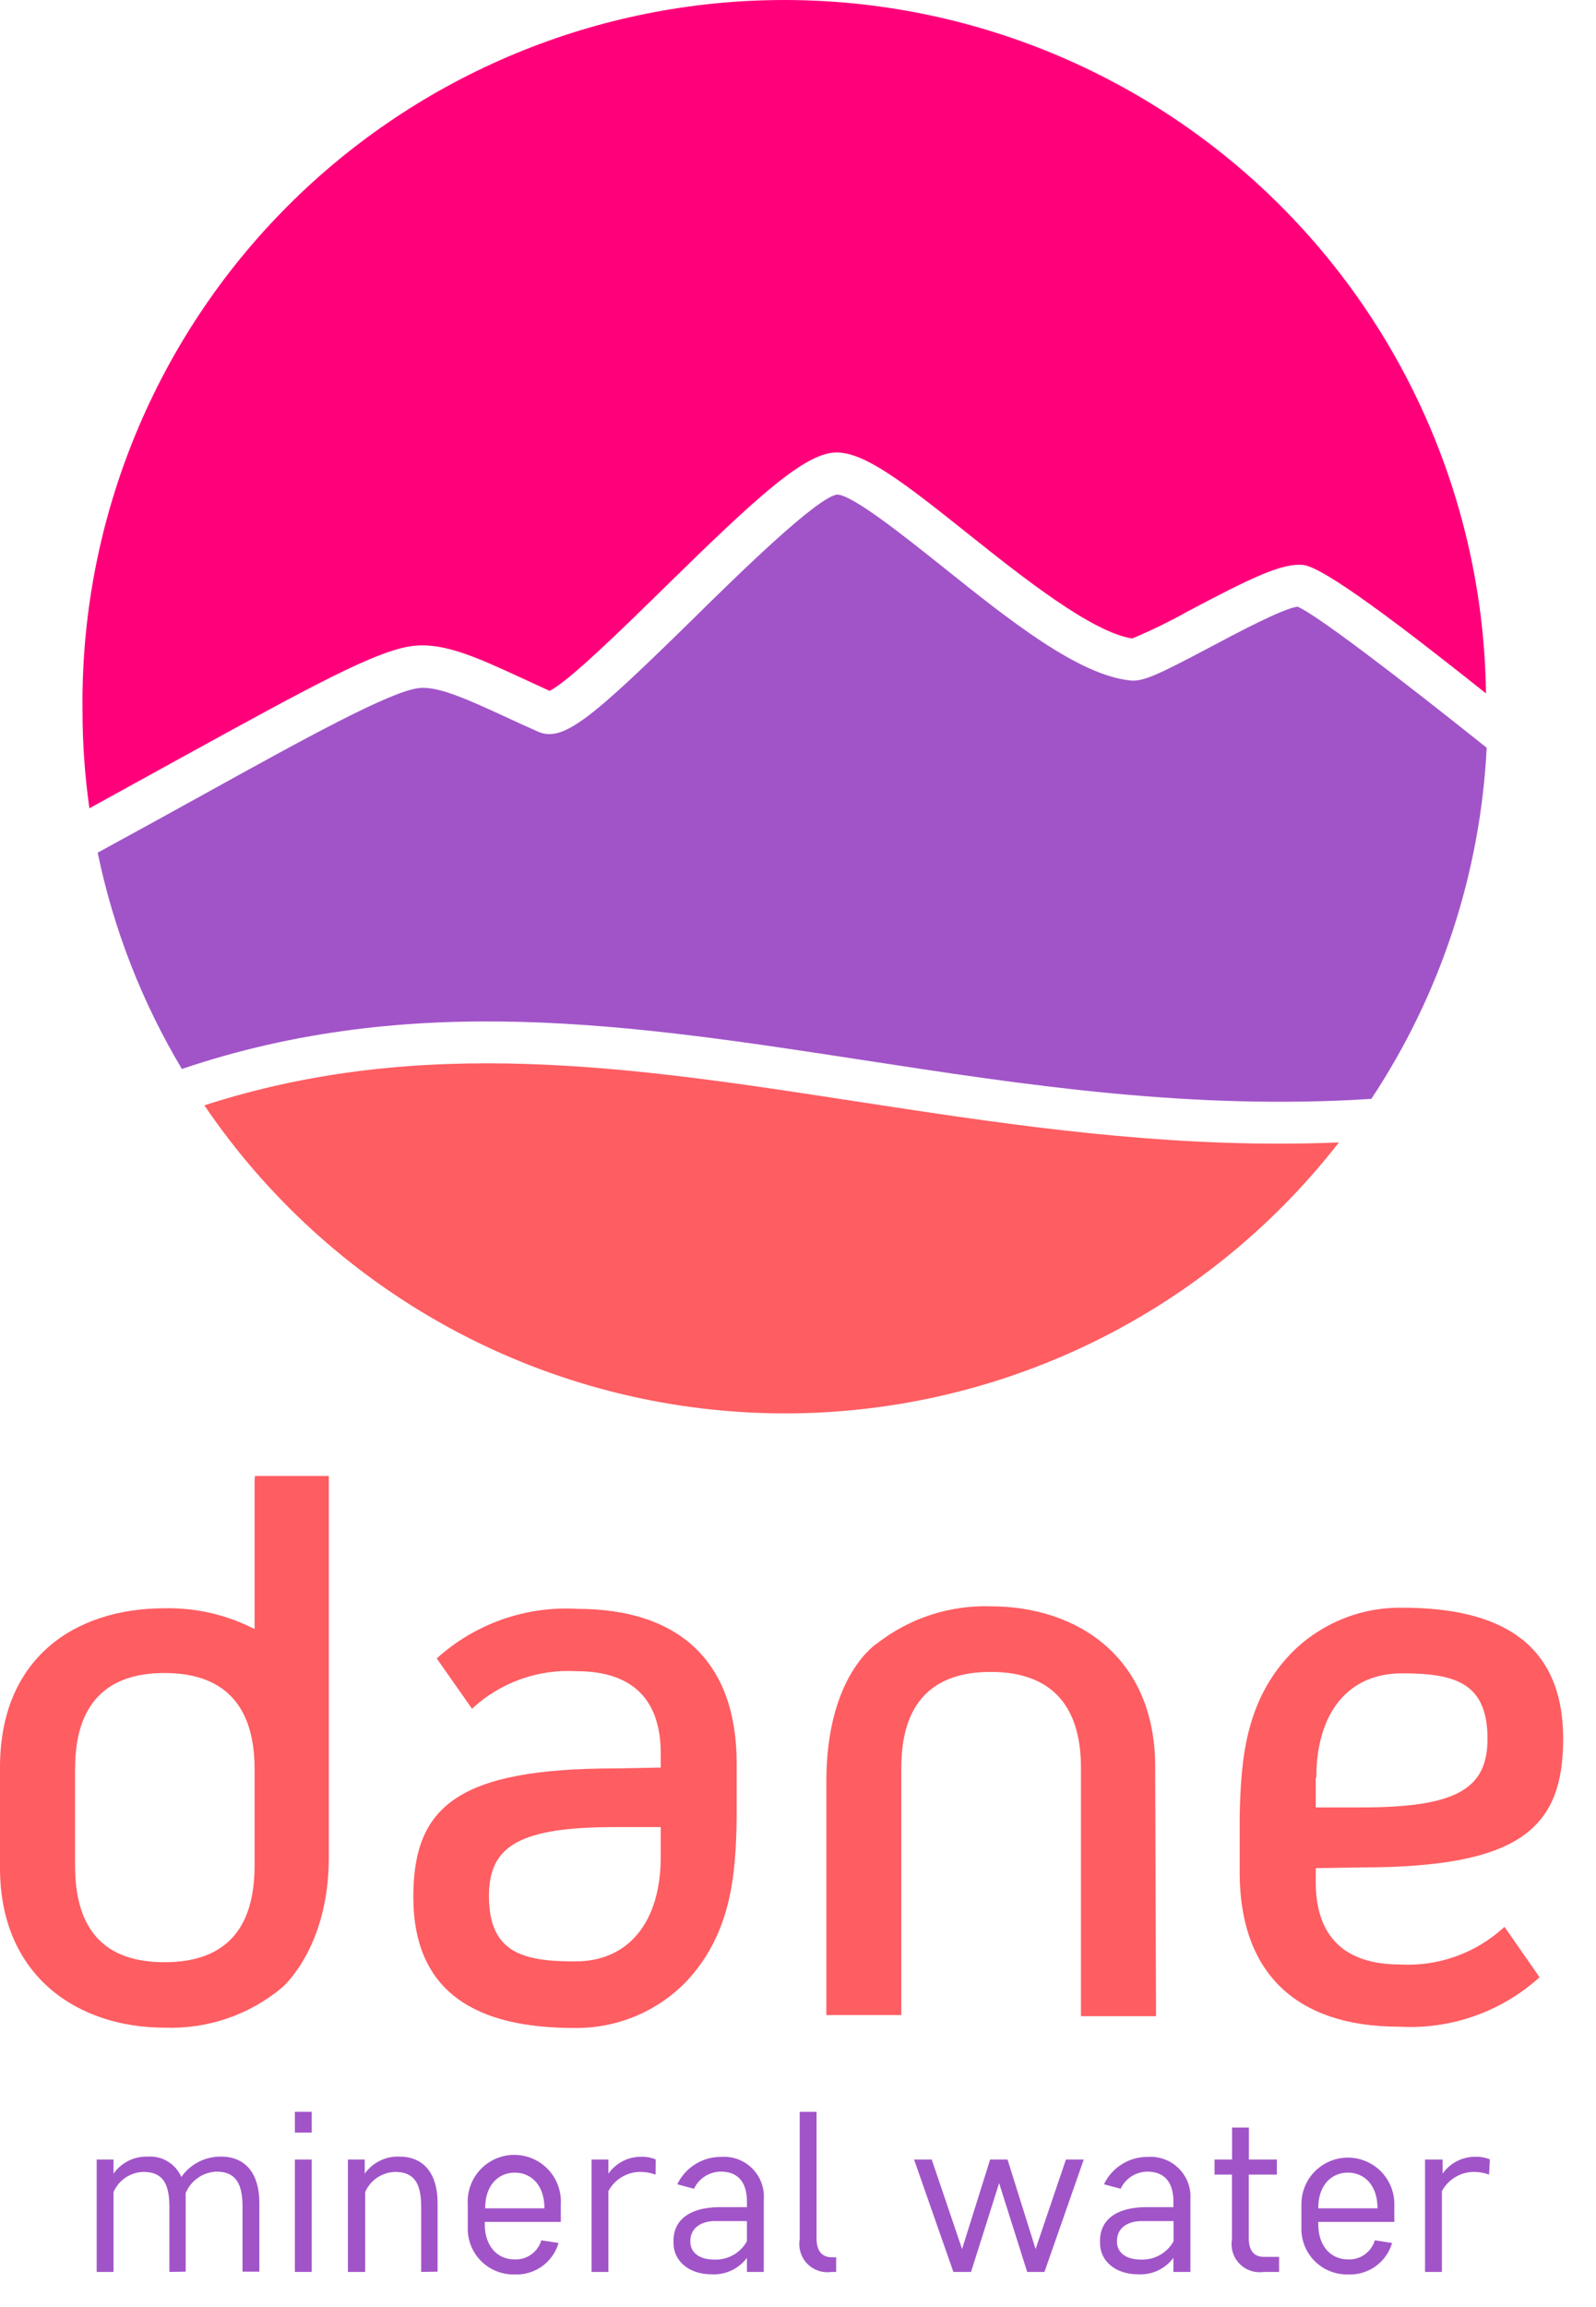
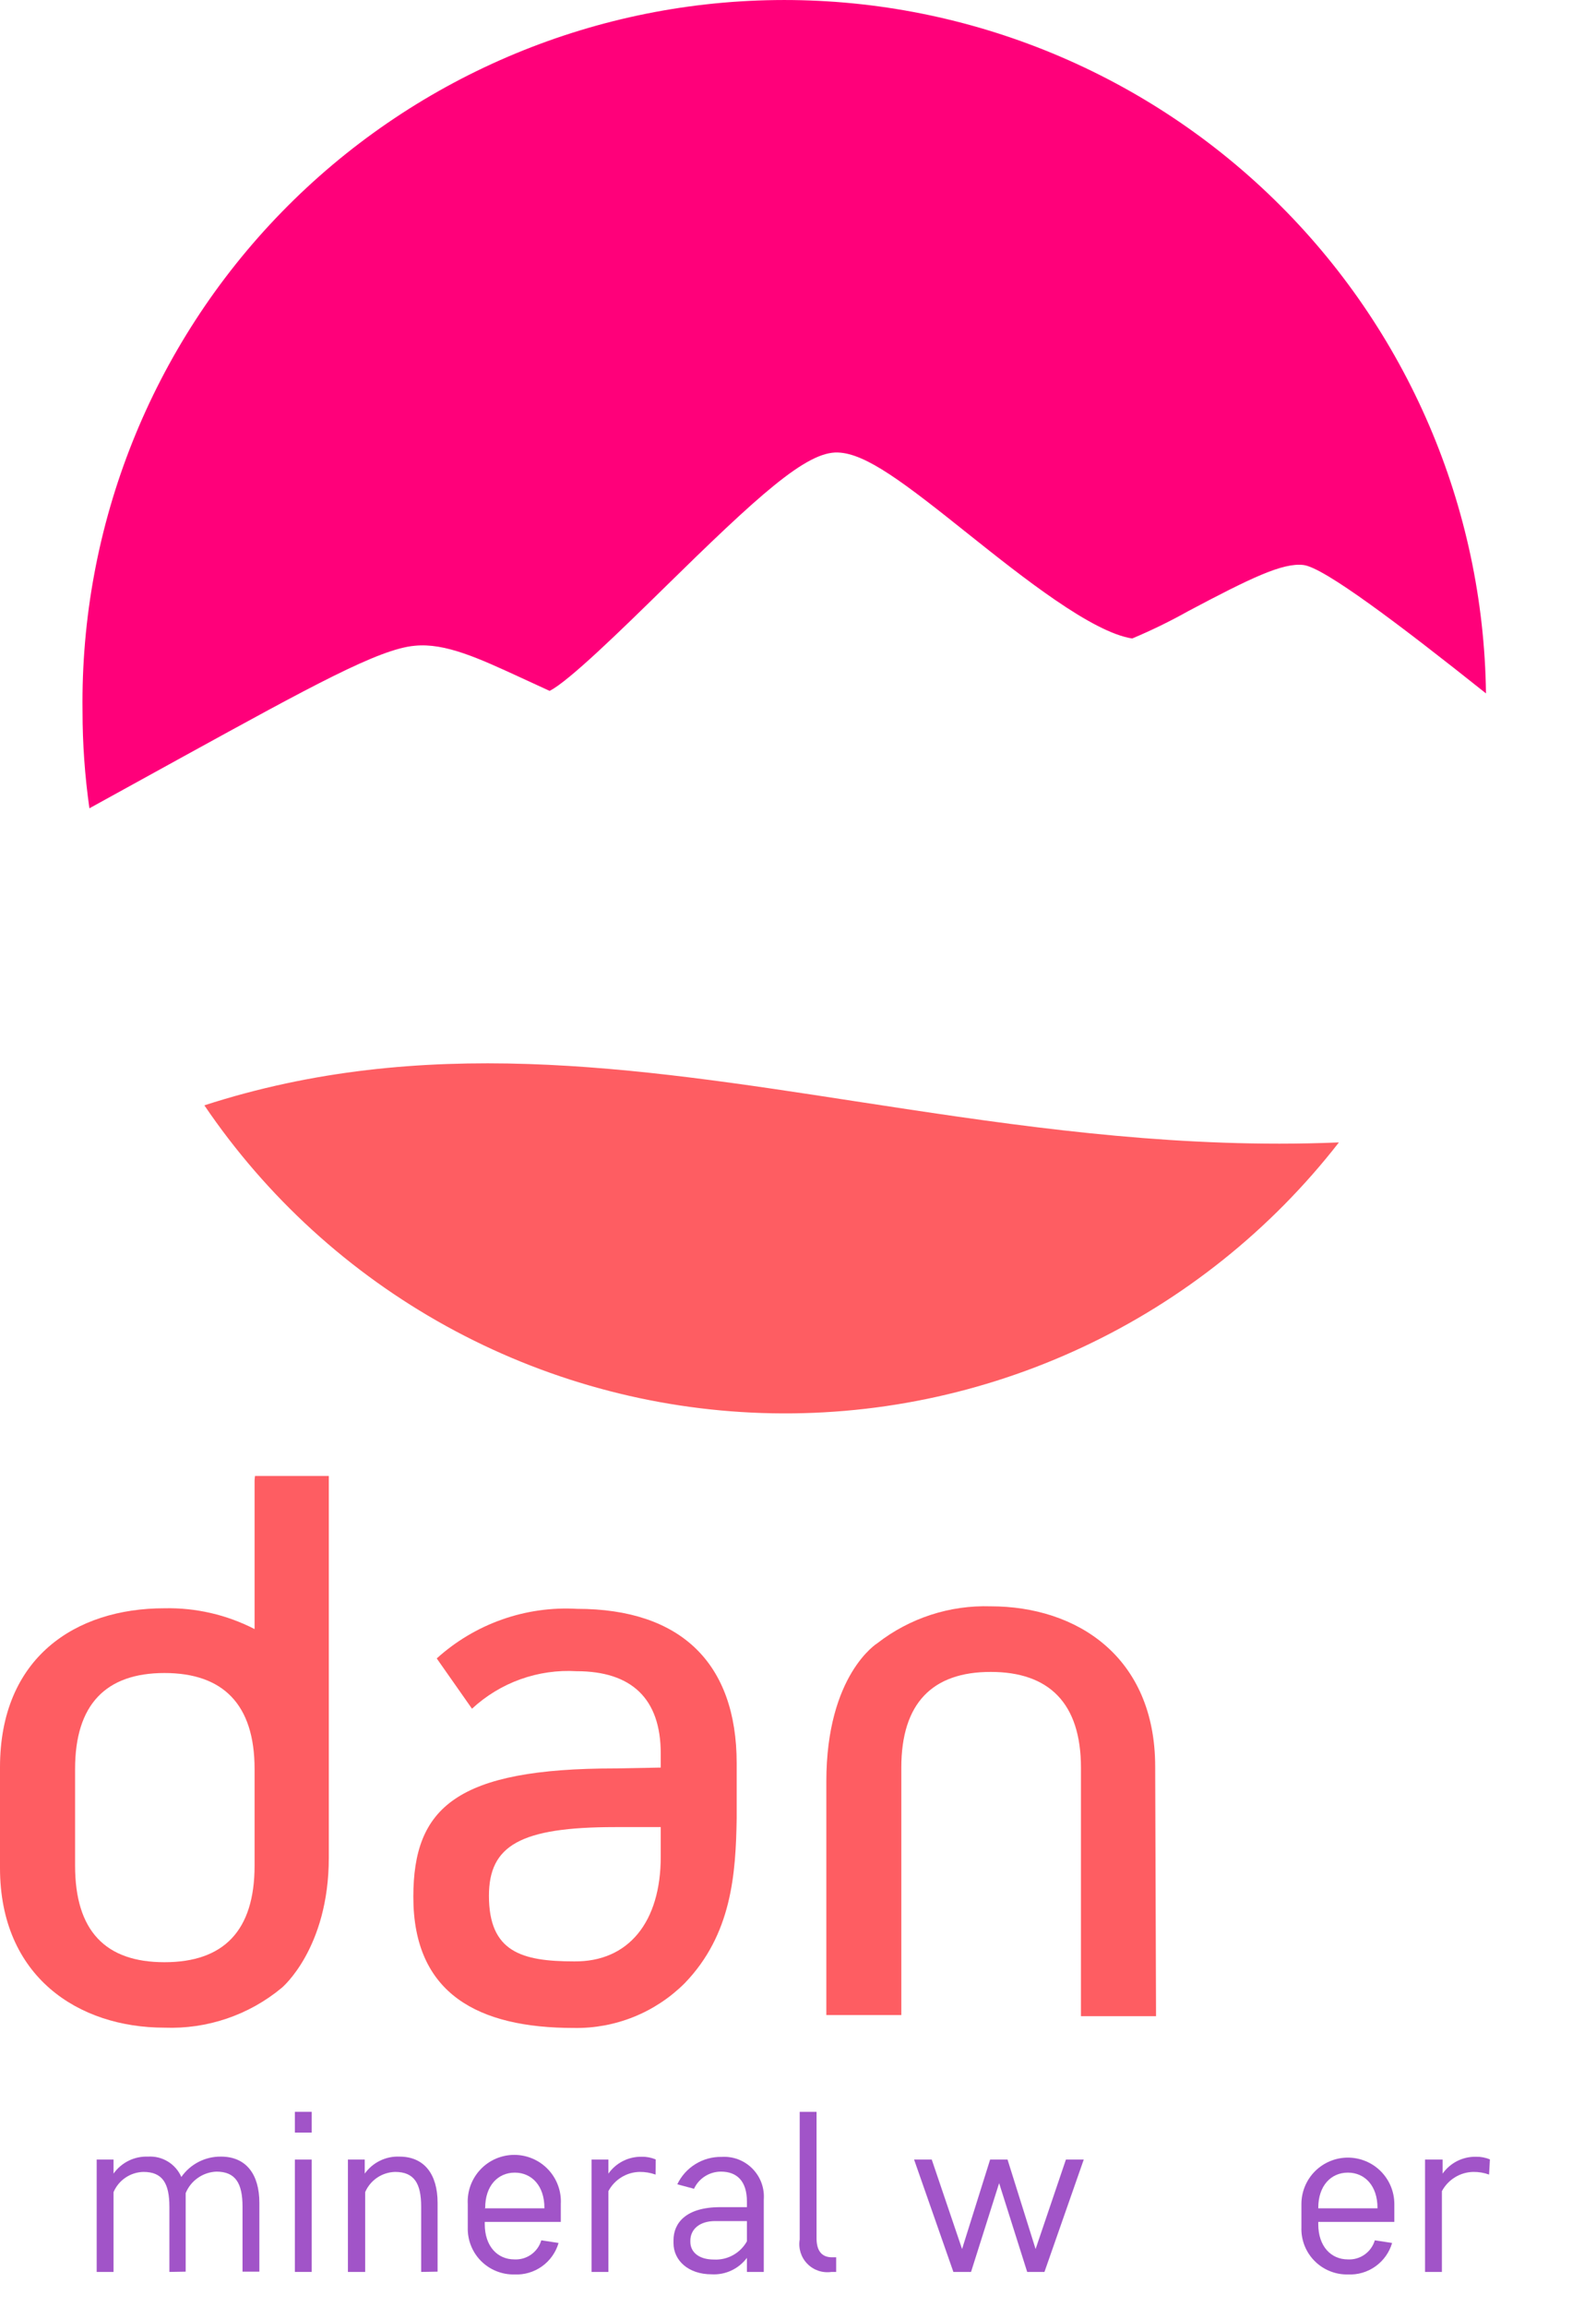
<svg xmlns="http://www.w3.org/2000/svg" width="45" height="65" viewBox="0 0 45 65" fill="none">
  <path d="M19.307 55.874C18.896 56.284 18.408 56.607 17.87 56.824C17.332 57.041 16.756 57.147 16.177 57.136C13.502 57.136 11.654 56.19 11.654 53.444C11.654 50.923 12.872 49.824 17.348 49.824L18.63 49.8V49.404C18.63 47.849 17.799 47.085 16.256 47.085C15.718 47.053 15.18 47.131 14.674 47.312C14.167 47.494 13.703 47.776 13.308 48.142L12.314 46.725C12.848 46.242 13.473 45.869 14.153 45.629C14.832 45.389 15.552 45.287 16.271 45.328C19.196 45.328 20.771 46.86 20.771 49.681V51.22C20.747 52.795 20.632 54.501 19.307 55.874ZM18.63 52.312V51.477H17.348C14.669 51.477 13.786 51.996 13.786 53.413C13.786 54.995 14.709 55.261 16.192 55.261C17.724 55.276 18.63 54.149 18.63 52.312Z" fill="#FE5D62" />
-   <path d="M36.425 46.559C36.834 46.149 37.322 45.826 37.859 45.609C38.397 45.392 38.972 45.286 39.551 45.297C42.23 45.297 44.074 46.242 44.074 48.989C44.074 51.509 42.859 52.613 38.38 52.613L37.098 52.633V53.029C37.098 54.58 37.933 55.348 39.472 55.348C40.01 55.378 40.548 55.3 41.054 55.118C41.561 54.935 42.025 54.653 42.42 54.287L43.409 55.708C42.875 56.19 42.25 56.562 41.571 56.801C40.891 57.04 40.171 57.142 39.452 57.101C36.528 57.101 34.953 55.569 34.953 52.748V51.205C34.985 49.626 35.096 47.92 36.425 46.559ZM37.098 50.093V50.923H38.38C41.059 50.923 41.941 50.405 41.941 48.989C41.941 47.406 41.019 47.145 39.531 47.145C38 47.145 37.114 48.268 37.114 50.093H37.098Z" fill="#FE5D62" />
  <path d="M7.178 41.715V45.898C6.393 45.494 5.52 45.293 4.638 45.312C2.117 45.312 0 46.709 0 49.792V52.629C0 55.688 2.204 57.128 4.638 57.128C5.841 57.174 7.019 56.774 7.946 56.004C7.946 56.004 9.271 54.9 9.271 52.336V41.585H7.19C7.186 41.628 7.178 41.668 7.178 41.715ZM7.178 52.562C7.178 54.406 6.3 55.284 4.638 55.284C2.976 55.284 2.117 54.406 2.117 52.562V49.839C2.117 48.015 2.992 47.136 4.638 47.136C6.284 47.136 7.178 48.015 7.178 49.839V52.562Z" fill="#FE5D62" />
  <path d="M27.933 45.257C26.78 45.22 25.651 45.587 24.74 46.294C24.74 46.294 23.299 47.176 23.299 50.191V56.772H25.413V49.804C25.413 47.983 26.291 47.105 27.933 47.105C29.575 47.105 30.478 47.983 30.478 49.804V56.804H32.595L32.571 49.776C32.571 46.678 30.363 45.257 27.933 45.257Z" fill="#FE5D62" />
  <path d="M24.111 31.027C17.839 30.062 11.903 29.155 5.762 31.142C7.514 33.725 9.852 35.857 12.586 37.364C15.319 38.87 18.371 39.709 21.49 39.811C24.61 39.913 27.709 39.275 30.535 37.95C33.361 36.625 35.834 34.65 37.751 32.187C37.189 32.21 36.627 32.222 36.073 32.222C31.89 32.222 27.961 31.617 24.111 31.027Z" fill="#FE5D62" />
-   <path d="M36.587 17.094C36.192 17.13 34.819 17.862 34.067 18.262C32.63 19.021 32.231 19.207 31.875 19.172C30.402 19.025 28.456 17.47 26.576 15.967C25.508 15.116 24.047 13.948 23.604 13.933C23.034 14.012 20.834 16.164 19.528 17.451C16.679 20.244 15.88 20.921 15.175 20.616C14.835 20.466 14.515 20.319 14.21 20.177C13.209 19.718 12.35 19.322 11.812 19.386C11.021 19.469 8.583 20.81 5.781 22.361C4.855 22.872 3.838 23.434 2.754 24.023C3.199 26.173 4.002 28.233 5.128 30.117C11.634 27.921 17.791 28.863 24.312 29.864C28.891 30.568 33.584 31.288 38.665 30.96C40.618 28.014 41.741 24.597 41.918 21.067C39.365 19.029 37.114 17.316 36.587 17.094Z" fill="#A154C8" />
  <path d="M11.693 18.194C12.552 18.107 13.502 18.547 14.705 19.101C14.962 19.219 15.231 19.342 15.496 19.465C16.03 19.203 17.554 17.712 18.681 16.608C21.376 13.964 22.741 12.71 23.628 12.749C24.419 12.777 25.488 13.596 27.3 15.044C28.859 16.287 30.79 17.814 31.922 17.989C32.464 17.762 32.992 17.504 33.505 17.217C35.274 16.279 36.172 15.848 36.754 15.919C37.335 15.99 39.468 17.601 41.898 19.536C41.831 14.288 39.683 9.282 35.925 5.619C32.167 1.956 27.108 -0.065 21.861 0.002C16.614 0.068 11.607 2.217 7.944 5.974C4.281 9.732 2.26 14.791 2.327 20.038C2.327 20.953 2.392 21.867 2.521 22.773L5.18 21.309C8.777 19.334 10.688 18.281 11.693 18.194Z" fill="#FF007A" />
  <path d="M4.776 64.01V62.174C4.776 61.513 4.582 61.192 4.044 61.192C3.864 61.196 3.688 61.252 3.539 61.353C3.389 61.454 3.272 61.596 3.201 61.762V64.01H2.726V60.844H3.201V61.24C3.311 61.085 3.457 60.961 3.627 60.877C3.797 60.793 3.985 60.754 4.175 60.761C4.371 60.749 4.566 60.797 4.734 60.9C4.902 61.002 5.034 61.154 5.113 61.335C5.238 61.155 5.406 61.009 5.601 60.909C5.796 60.809 6.013 60.758 6.232 60.761C6.933 60.761 7.313 61.252 7.313 62.063V64.002H6.838V62.17C6.838 61.513 6.64 61.184 6.102 61.184C5.915 61.191 5.733 61.252 5.58 61.36C5.426 61.467 5.306 61.616 5.235 61.79C5.235 61.881 5.235 61.968 5.235 62.063V64.002L4.776 64.01Z" fill="#A154C8" />
  <path d="M8.314 59.499H8.789V60.084H8.314V59.499ZM8.314 60.844H8.789V64.01H8.314V60.844Z" fill="#A154C8" />
  <path d="M11.875 64.01V62.174C11.875 61.513 11.677 61.192 11.139 61.192C10.959 61.197 10.784 61.253 10.634 61.354C10.485 61.455 10.367 61.596 10.296 61.762V64.01H9.81V60.844H10.284V61.24C10.395 61.085 10.542 60.96 10.713 60.877C10.883 60.793 11.072 60.753 11.262 60.761C11.958 60.761 12.338 61.252 12.338 62.063V64.002L11.875 64.01Z" fill="#A154C8" />
  <path d="M13.189 62.755V62.098C13.179 61.92 13.206 61.742 13.267 61.574C13.329 61.406 13.424 61.253 13.547 61.123C13.669 60.993 13.817 60.89 13.981 60.819C14.146 60.749 14.322 60.712 14.501 60.712C14.679 60.712 14.856 60.749 15.02 60.819C15.184 60.89 15.332 60.993 15.455 61.123C15.578 61.253 15.673 61.406 15.734 61.574C15.796 61.742 15.822 61.92 15.812 62.098V62.601H13.668V62.664C13.668 63.289 14.028 63.657 14.503 63.657C14.671 63.666 14.838 63.618 14.976 63.52C15.114 63.422 15.215 63.281 15.262 63.119L15.749 63.194C15.671 63.461 15.506 63.693 15.28 63.854C15.054 64.015 14.78 64.095 14.503 64.081C14.328 64.085 14.155 64.053 13.993 63.987C13.831 63.922 13.684 63.824 13.561 63.7C13.438 63.576 13.342 63.429 13.278 63.266C13.214 63.104 13.184 62.93 13.189 62.755ZM13.668 62.217H15.35V62.205C15.35 61.58 14.989 61.212 14.515 61.212C14.04 61.212 13.68 61.58 13.68 62.205L13.668 62.217Z" fill="#A154C8" />
  <path d="M18.484 61.267C18.34 61.216 18.189 61.19 18.037 61.192C17.854 61.195 17.676 61.247 17.521 61.343C17.366 61.438 17.239 61.573 17.154 61.734V64.01H16.679V60.844H17.154V61.24C17.26 61.09 17.401 60.969 17.564 60.886C17.728 60.803 17.909 60.762 18.092 60.765C18.228 60.762 18.362 60.788 18.488 60.84L18.484 61.267Z" fill="#A154C8" />
  <path d="M19.568 61.667L19.097 61.541C19.209 61.305 19.387 61.108 19.609 60.971C19.83 60.834 20.087 60.764 20.347 60.769C20.508 60.759 20.668 60.783 20.818 60.84C20.968 60.898 21.104 60.987 21.216 61.101C21.329 61.216 21.416 61.353 21.471 61.504C21.526 61.655 21.547 61.816 21.535 61.976V64.01H21.06V63.614C20.944 63.767 20.793 63.89 20.619 63.971C20.445 64.052 20.254 64.088 20.062 64.077C19.402 64.077 18.99 63.681 18.99 63.199V63.115C18.99 62.641 19.33 62.185 20.308 62.185H21.06V62.027C21.06 61.457 20.783 61.184 20.328 61.184C20.168 61.184 20.012 61.229 19.877 61.315C19.742 61.4 19.635 61.523 19.568 61.667ZM21.06 63.147V62.577H20.161C19.714 62.577 19.465 62.819 19.465 63.127V63.163C19.465 63.444 19.694 63.661 20.13 63.661C20.317 63.671 20.504 63.628 20.668 63.537C20.833 63.446 20.968 63.311 21.06 63.147Z" fill="#A154C8" />
  <path d="M23.576 64.01H23.446C23.322 64.028 23.196 64.017 23.077 63.978C22.959 63.938 22.851 63.871 22.764 63.782C22.676 63.693 22.611 63.584 22.573 63.465C22.536 63.345 22.527 63.219 22.548 63.096V59.499H23.023V63.06C23.023 63.4 23.157 63.598 23.462 63.598H23.576V64.01Z" fill="#A154C8" />
  <path d="M28.408 60.844L29.199 63.365L30.054 60.844H30.557L29.449 64.01H28.962L28.171 61.509L27.379 64.01H26.881L25.773 60.844H26.271L27.126 63.365L27.917 60.844H28.408Z" fill="#A154C8" />
-   <path d="M31.597 61.667L31.127 61.541C31.239 61.305 31.417 61.108 31.638 60.971C31.86 60.834 32.117 60.764 32.377 60.769C32.537 60.759 32.697 60.784 32.847 60.842C32.997 60.899 33.132 60.988 33.245 61.103C33.357 61.217 33.444 61.354 33.499 61.505C33.554 61.655 33.576 61.816 33.564 61.976V64.01H33.085V63.614C32.97 63.767 32.819 63.89 32.645 63.971C32.471 64.052 32.28 64.088 32.088 64.077C31.427 64.077 31.016 63.681 31.016 63.199V63.115C31.016 62.641 31.356 62.185 32.333 62.185H33.085V62.027C33.085 61.457 32.808 61.184 32.353 61.184C32.194 61.185 32.039 61.23 31.905 61.316C31.771 61.401 31.664 61.523 31.597 61.667ZM33.089 63.147V62.577H32.191C31.74 62.577 31.494 62.819 31.494 63.127V63.163C31.494 63.444 31.724 63.661 32.159 63.661C32.347 63.671 32.533 63.628 32.698 63.537C32.862 63.446 32.998 63.311 33.089 63.147Z" fill="#A154C8" />
-   <path d="M36.002 60.844V61.267H35.21V63.052C35.21 63.388 35.337 63.586 35.642 63.586H36.065V64.01H35.634C35.51 64.028 35.384 64.017 35.265 63.978C35.147 63.938 35.039 63.871 34.951 63.782C34.864 63.693 34.798 63.584 34.761 63.465C34.723 63.345 34.715 63.219 34.735 63.096V61.267H34.245V60.844H34.739V59.942H35.214V60.844H36.002Z" fill="#A154C8" />
  <path d="M36.694 62.755V62.098C36.694 61.751 36.832 61.418 37.078 61.172C37.324 60.927 37.657 60.789 38.004 60.789C38.351 60.789 38.685 60.927 38.93 61.172C39.176 61.418 39.314 61.751 39.314 62.098V62.601H37.169V62.664C37.169 63.289 37.529 63.657 38.004 63.657C38.173 63.666 38.339 63.618 38.477 63.52C38.615 63.422 38.716 63.281 38.764 63.119L39.251 63.194C39.173 63.461 39.007 63.693 38.781 63.854C38.555 64.015 38.281 64.095 38.004 64.081C37.83 64.085 37.656 64.053 37.495 63.987C37.333 63.922 37.186 63.824 37.064 63.7C36.941 63.576 36.845 63.428 36.781 63.266C36.718 63.103 36.688 62.93 36.694 62.755ZM37.169 62.217H38.839V62.205C38.839 61.58 38.479 61.212 38.004 61.212C37.529 61.212 37.169 61.58 37.169 62.205V62.217Z" fill="#A154C8" />
  <path d="M41.985 61.267C41.842 61.215 41.69 61.19 41.538 61.192C41.356 61.196 41.178 61.248 41.023 61.344C40.868 61.439 40.741 61.574 40.655 61.734V64.01H40.18V60.844H40.675V61.24C40.781 61.09 40.922 60.969 41.085 60.886C41.249 60.804 41.43 60.762 41.613 60.765C41.749 60.762 41.883 60.787 42.009 60.84L41.985 61.267Z" fill="#A154C8" />
</svg>